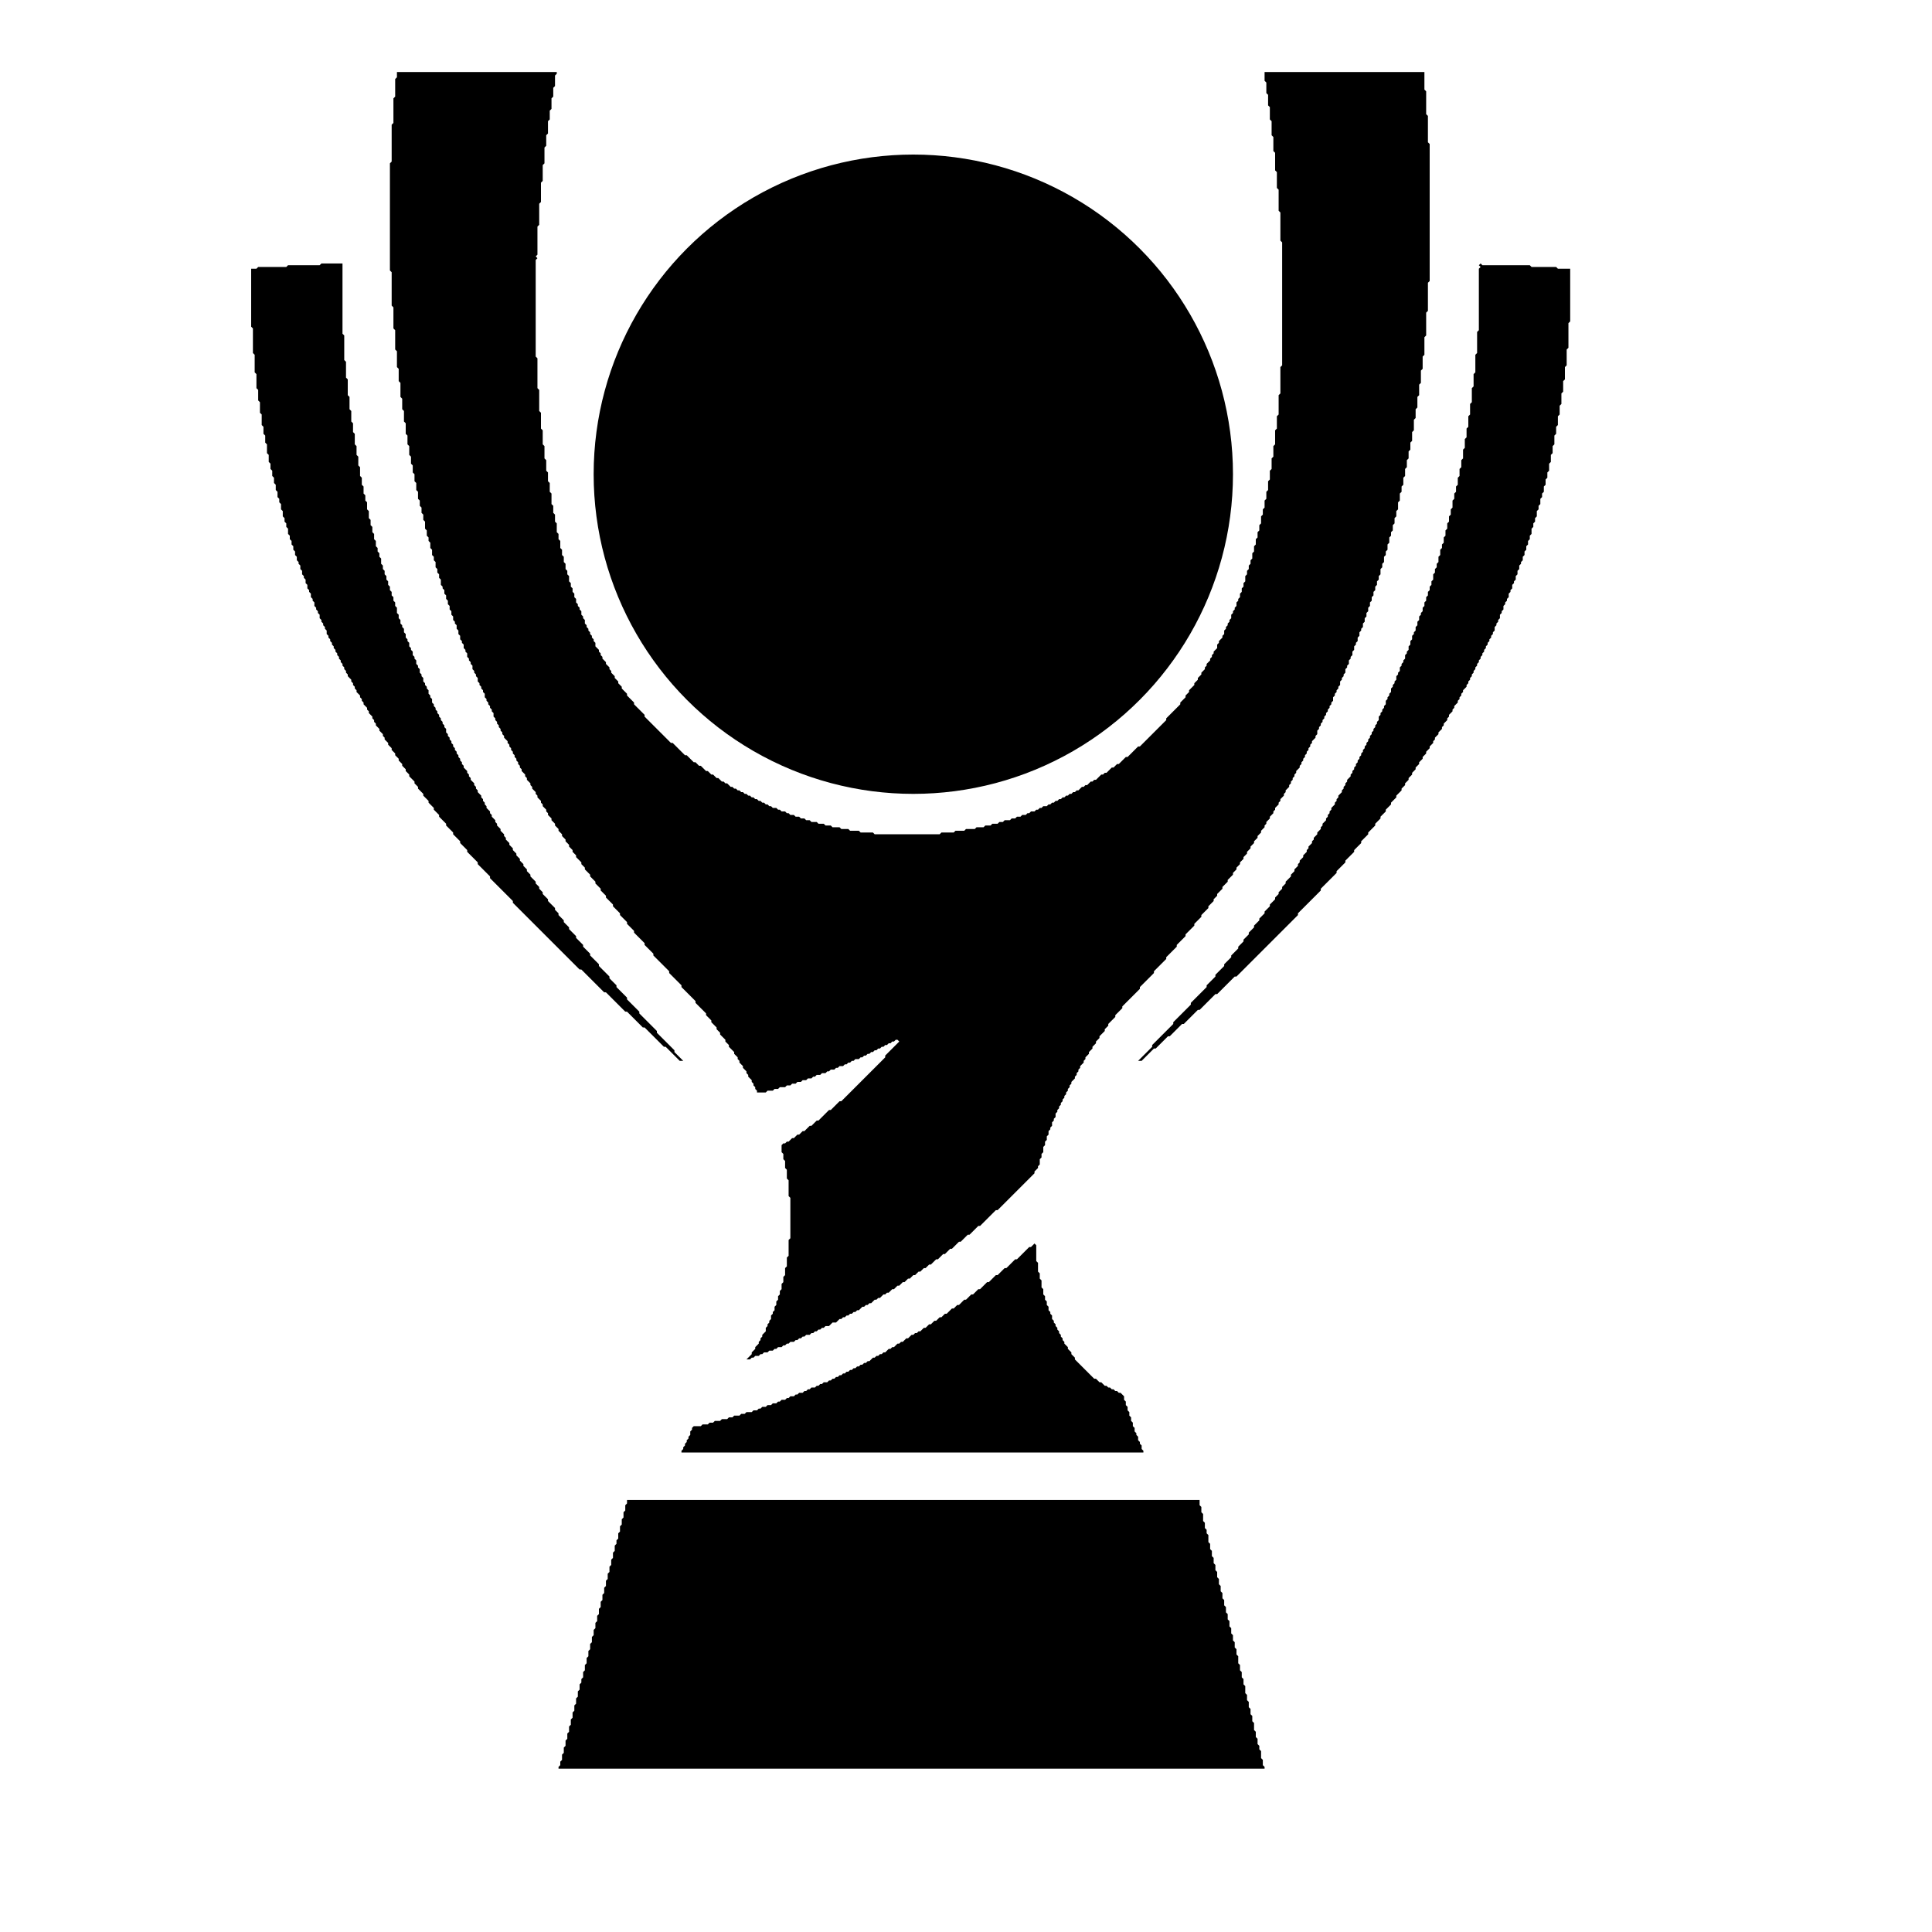
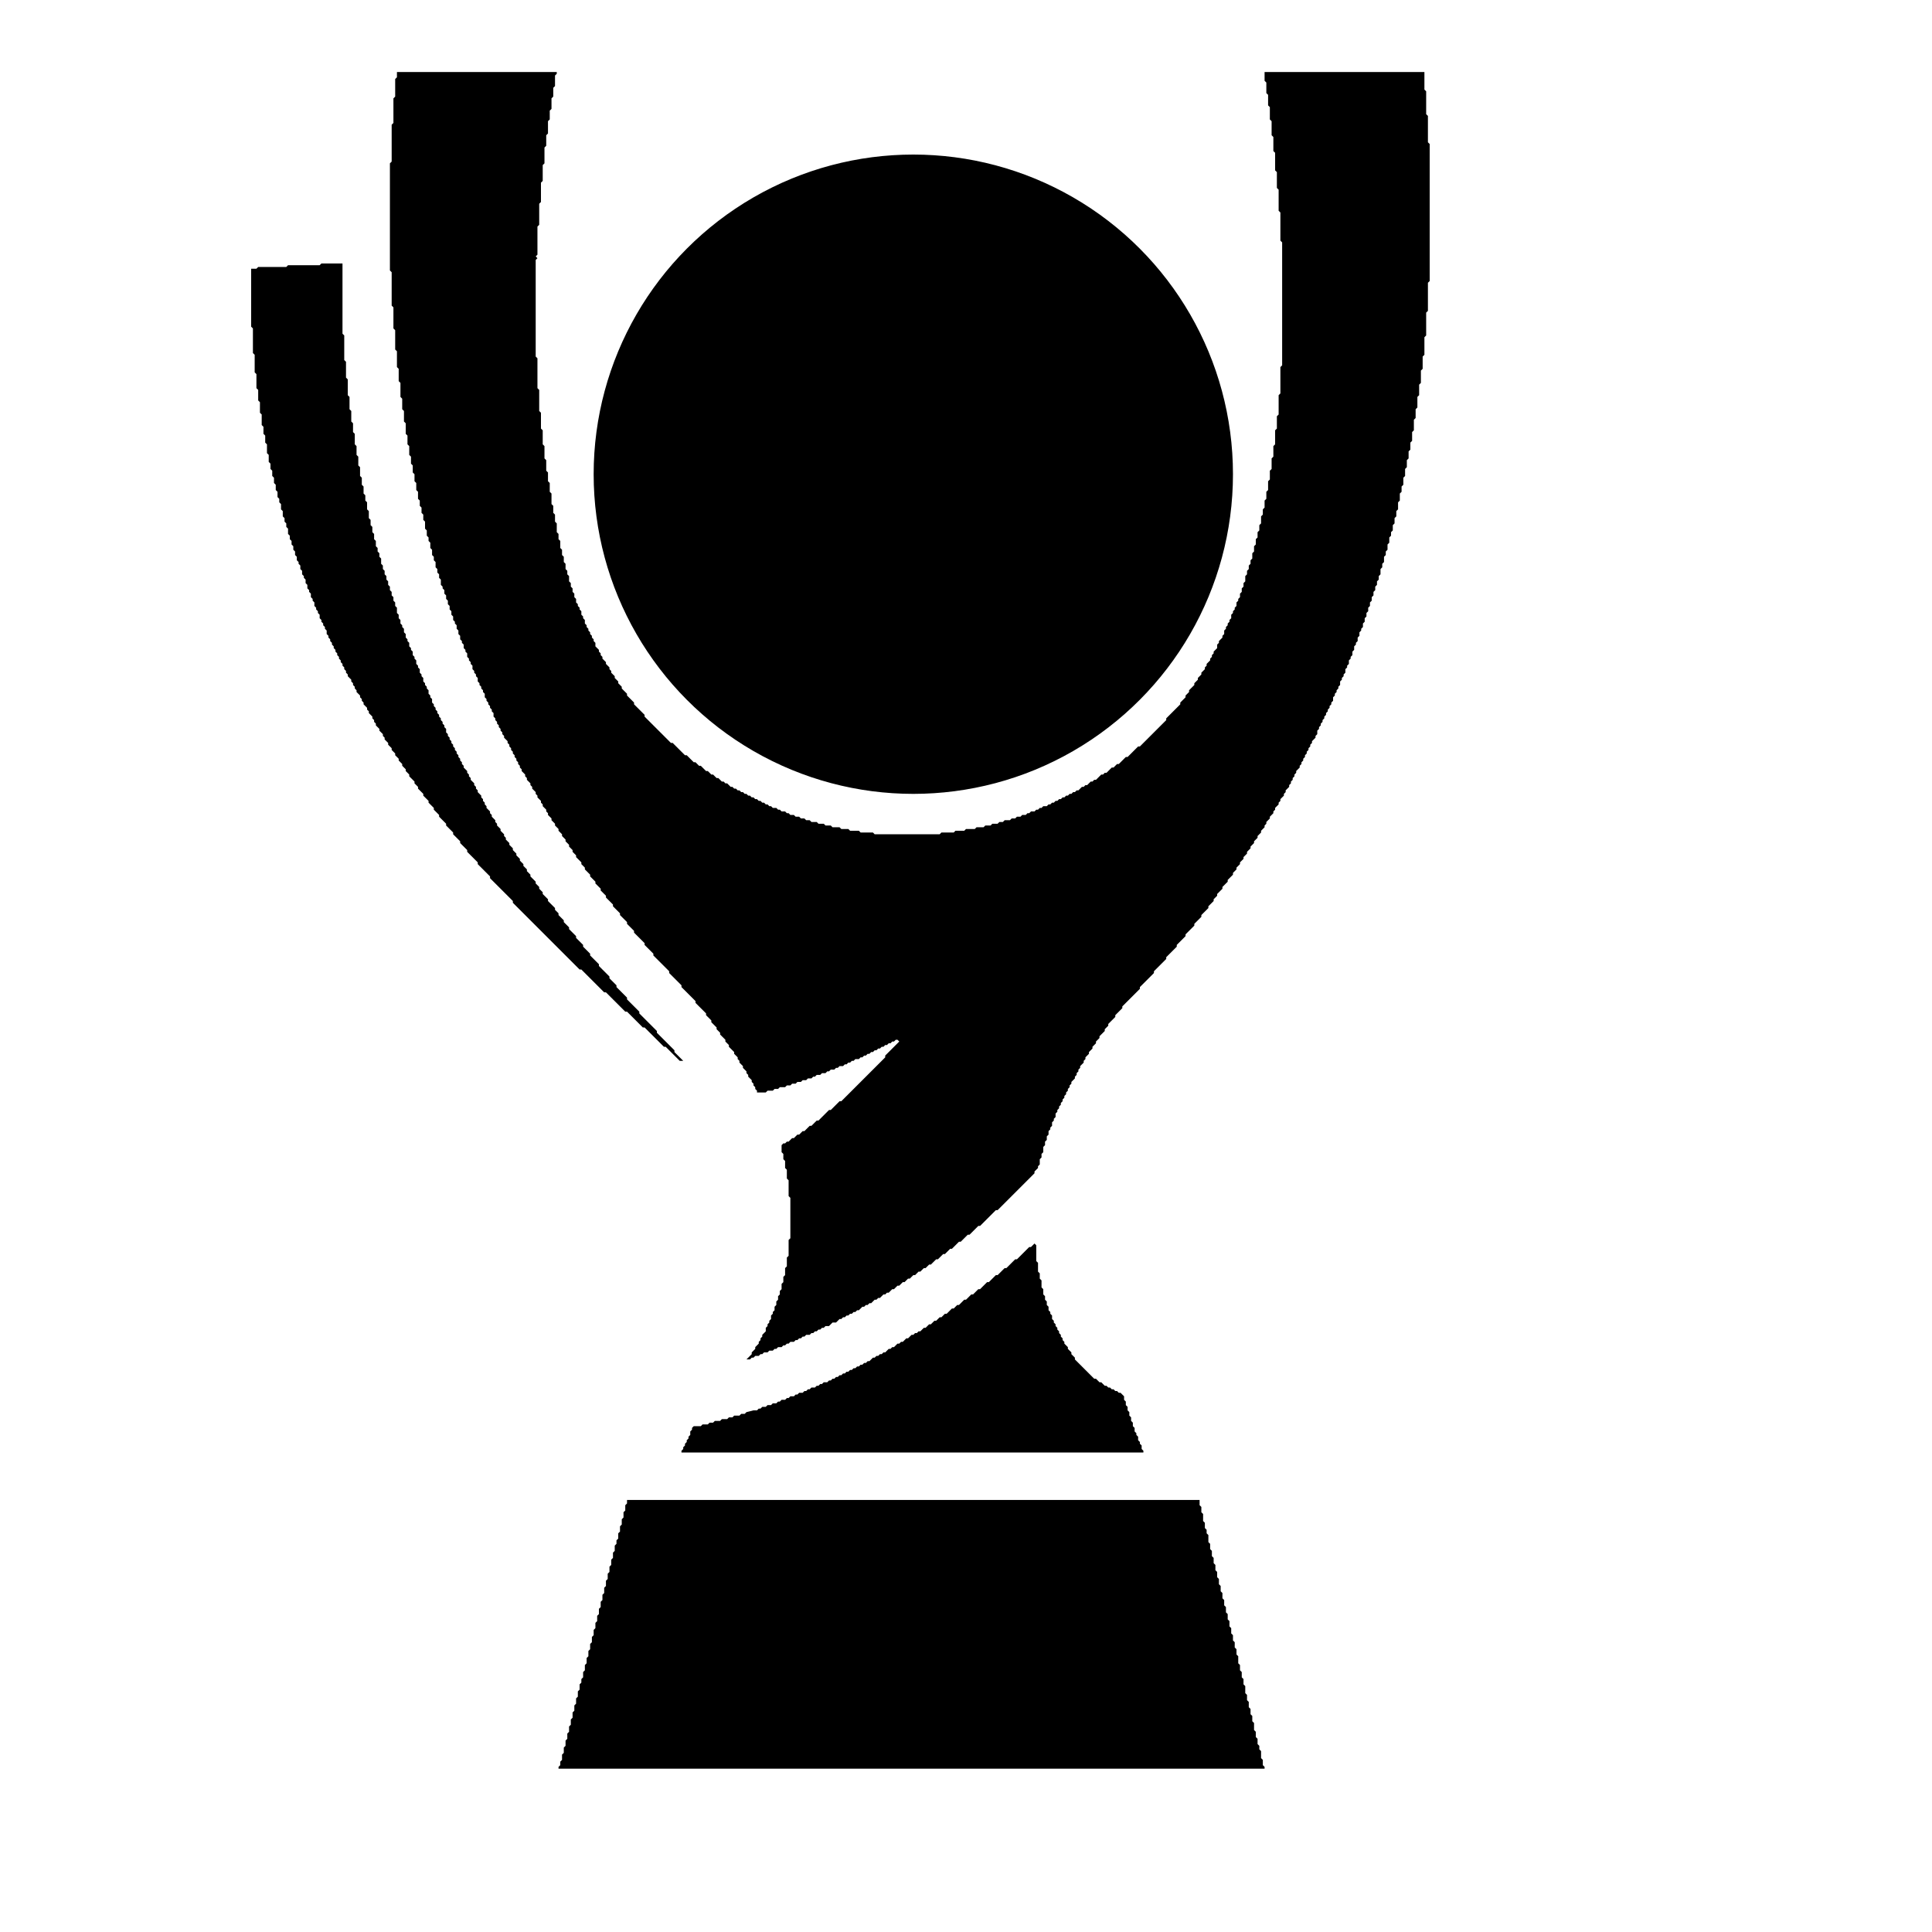
<svg xmlns="http://www.w3.org/2000/svg" baseProfile="tiny" height="2048" version="1.2" width="2048" viewBox="600 500 900 1100">
  <defs />
  <path d="M 857,1354 L 857,1356 L 856,1357 L 856,1360 L 855,1361 L 855,1364 L 854,1365 L 854,1368 L 853,1369 L 853,1372 L 852,1373 L 852,1376 L 851,1377 L 851,1379 L 850,1380 L 850,1383 L 849,1384 L 849,1387 L 848,1388 L 848,1391 L 847,1392 L 847,1395 L 846,1396 L 846,1399 L 845,1400 L 845,1403 L 844,1404 L 844,1407 L 843,1408 L 843,1411 L 842,1412 L 842,1415 L 841,1416 L 841,1419 L 840,1420 L 840,1423 L 839,1424 L 839,1427 L 838,1428 L 838,1431 L 837,1432 L 837,1435 L 836,1436 L 836,1439 L 835,1440 L 835,1443 L 834,1444 L 834,1447 L 833,1448 L 833,1451 L 832,1452 L 832,1455 L 831,1456 L 831,1458 L 830,1459 L 830,1462 L 829,1463 L 829,1466 L 828,1467 L 828,1470 L 827,1471 L 827,1474 L 826,1475 L 826,1478 L 825,1479 L 825,1482 L 824,1483 L 824,1486 L 823,1487 L 823,1490 L 822,1491 L 822,1494 L 821,1495 L 821,1498 L 820,1499 L 820,1502 L 819,1503 L 819,1505 L 818,1506 L 818,1507 L 1220,1507 L 1220,1506 L 1219,1505 L 1219,1502 L 1218,1501 L 1218,1497 L 1217,1496 L 1217,1494 L 1216,1493 L 1216,1490 L 1215,1489 L 1215,1486 L 1214,1485 L 1214,1481 L 1213,1480 L 1213,1477 L 1212,1476 L 1212,1473 L 1211,1472 L 1211,1469 L 1210,1468 L 1210,1465 L 1209,1464 L 1209,1460 L 1208,1459 L 1208,1456 L 1207,1455 L 1207,1452 L 1206,1451 L 1206,1448 L 1205,1447 L 1205,1443 L 1204,1442 L 1204,1439 L 1203,1438 L 1203,1435 L 1202,1434 L 1202,1431 L 1201,1430 L 1201,1427 L 1200,1426 L 1200,1423 L 1199,1422 L 1199,1419 L 1198,1418 L 1198,1415 L 1197,1414 L 1197,1411 L 1196,1410 L 1196,1407 L 1195,1406 L 1195,1403 L 1194,1402 L 1194,1399 L 1193,1398 L 1193,1395 L 1192,1394 L 1192,1391 L 1191,1390 L 1191,1387 L 1190,1386 L 1190,1383 L 1189,1382 L 1189,1379 L 1188,1378 L 1188,1374 L 1187,1373 L 1187,1371 L 1186,1370 L 1186,1367 L 1185,1366 L 1185,1362 L 1184,1361 L 1184,1358 L 1183,1357 L 1183,1354 Z" fill="currentColor" />
-   <path d="M 1089,1208 L 1087,1210 L 1086,1210 L 1079,1217 L 1078,1217 L 1073,1222 L 1072,1222 L 1068,1226 L 1067,1226 L 1063,1230 L 1062,1230 L 1058,1234 L 1057,1234 L 1054,1237 L 1053,1237 L 1050,1240 L 1049,1240 L 1046,1243 L 1045,1243 L 1043,1245 L 1042,1245 L 1039,1248 L 1038,1248 L 1036,1250 L 1035,1250 L 1033,1252 L 1032,1252 L 1030,1254 L 1029,1254 L 1027,1256 L 1026,1256 L 1024,1258 L 1023,1258 L 1022,1259 L 1021,1259 L 1020,1260 L 1019,1260 L 1017,1262 L 1016,1262 L 1014,1264 L 1013,1264 L 1012,1265 L 1011,1265 L 1009,1267 L 1008,1267 L 1007,1268 L 1006,1268 L 1004,1270 L 1003,1270 L 1002,1271 L 1001,1271 L 1000,1272 L 999,1272 L 998,1273 L 997,1273 L 995,1275 L 994,1275 L 993,1276 L 992,1276 L 991,1277 L 990,1277 L 989,1278 L 988,1278 L 987,1279 L 986,1279 L 985,1280 L 984,1280 L 983,1281 L 982,1281 L 981,1282 L 980,1282 L 979,1283 L 978,1283 L 977,1284 L 976,1284 L 975,1285 L 974,1285 L 973,1286 L 972,1286 L 971,1287 L 969,1287 L 968,1288 L 967,1288 L 966,1289 L 965,1289 L 964,1290 L 962,1290 L 961,1291 L 960,1291 L 959,1292 L 958,1292 L 957,1293 L 955,1293 L 954,1294 L 953,1294 L 952,1295 L 950,1295 L 949,1296 L 948,1296 L 947,1297 L 945,1297 L 944,1298 L 943,1298 L 942,1299 L 940,1299 L 939,1300 L 937,1300 L 936,1301 L 934,1301 L 933,1302 L 932,1302 L 931,1303 L 929,1303 L 928,1304 L 925,1304 L 924,1305 L 922,1305 L 921,1306 L 918,1306 L 917,1307 L 915,1307 L 914,1308 L 911,1308 L 910,1309 L 907,1309 L 906,1310 L 904,1310 L 903,1311 L 900,1311 L 899,1312 L 895,1312 L 894,1313 L 894,1314 L 893,1315 L 893,1317 L 892,1318 L 892,1319 L 891,1320 L 891,1321 L 890,1322 L 890,1323 L 889,1324 L 889,1325 L 888,1326 L 888,1327 L 1151,1327 L 1151,1326 L 1150,1325 L 1150,1323 L 1149,1322 L 1149,1321 L 1148,1320 L 1148,1318 L 1147,1317 L 1147,1316 L 1146,1315 L 1146,1313 L 1145,1312 L 1145,1310 L 1144,1309 L 1144,1307 L 1143,1306 L 1143,1304 L 1142,1303 L 1142,1301 L 1141,1300 L 1141,1298 L 1140,1297 L 1140,1295 L 1138,1293 L 1137,1293 L 1136,1292 L 1135,1292 L 1134,1291 L 1133,1291 L 1132,1290 L 1131,1290 L 1130,1289 L 1129,1289 L 1127,1287 L 1126,1287 L 1124,1285 L 1123,1285 L 1112,1274 L 1112,1273 L 1110,1271 L 1110,1270 L 1108,1268 L 1108,1267 L 1106,1265 L 1106,1264 L 1105,1263 L 1105,1262 L 1104,1261 L 1104,1260 L 1103,1259 L 1103,1258 L 1102,1257 L 1102,1256 L 1101,1255 L 1101,1254 L 1100,1253 L 1100,1252 L 1099,1251 L 1099,1249 L 1098,1248 L 1098,1247 L 1097,1246 L 1097,1244 L 1096,1243 L 1096,1241 L 1095,1240 L 1095,1238 L 1094,1237 L 1094,1234 L 1093,1233 L 1093,1229 L 1092,1228 L 1092,1225 L 1091,1224 L 1091,1219 L 1090,1218 L 1090,1209 Z" fill="currentColor" />
-   <path d="M 1343,650 L 1342,651 L 1343,652 L 1342,653 L 1342,688 L 1341,689 L 1341,701 L 1340,702 L 1340,712 L 1339,713 L 1339,720 L 1338,721 L 1338,729 L 1337,730 L 1337,736 L 1336,737 L 1336,743 L 1335,744 L 1335,749 L 1334,750 L 1334,755 L 1333,756 L 1333,761 L 1332,762 L 1332,766 L 1331,767 L 1331,771 L 1330,772 L 1330,776 L 1329,777 L 1329,780 L 1328,781 L 1328,784 L 1327,785 L 1327,789 L 1326,790 L 1326,793 L 1325,794 L 1325,797 L 1324,798 L 1324,801 L 1323,802 L 1323,805 L 1322,806 L 1322,809 L 1321,810 L 1321,812 L 1320,813 L 1320,816 L 1319,817 L 1319,820 L 1318,821 L 1318,823 L 1317,824 L 1317,826 L 1316,827 L 1316,830 L 1315,831 L 1315,833 L 1314,834 L 1314,836 L 1313,837 L 1313,839 L 1312,840 L 1312,842 L 1311,843 L 1311,845 L 1310,846 L 1310,848 L 1309,849 L 1309,850 L 1308,851 L 1308,853 L 1307,854 L 1307,856 L 1306,857 L 1306,859 L 1305,860 L 1305,861 L 1304,862 L 1304,864 L 1303,865 L 1303,867 L 1302,868 L 1302,870 L 1301,871 L 1301,872 L 1300,873 L 1300,875 L 1299,876 L 1299,877 L 1298,878 L 1298,879 L 1297,880 L 1297,882 L 1296,883 L 1296,884 L 1295,885 L 1295,887 L 1294,888 L 1294,889 L 1293,890 L 1293,891 L 1292,892 L 1292,894 L 1291,895 L 1291,896 L 1290,897 L 1290,898 L 1289,899 L 1289,901 L 1288,902 L 1288,903 L 1287,904 L 1287,905 L 1286,906 L 1286,907 L 1285,908 L 1285,910 L 1284,911 L 1284,912 L 1283,913 L 1283,914 L 1282,915 L 1282,916 L 1281,917 L 1281,918 L 1280,919 L 1280,920 L 1279,921 L 1279,922 L 1278,923 L 1278,924 L 1277,925 L 1277,926 L 1276,927 L 1276,928 L 1275,929 L 1275,930 L 1274,931 L 1274,932 L 1273,933 L 1273,934 L 1272,935 L 1272,936 L 1271,937 L 1271,938 L 1270,939 L 1270,940 L 1269,941 L 1269,942 L 1267,944 L 1267,945 L 1266,946 L 1266,947 L 1265,948 L 1265,949 L 1264,950 L 1264,951 L 1262,953 L 1262,954 L 1261,955 L 1261,956 L 1260,957 L 1260,958 L 1258,960 L 1258,961 L 1257,962 L 1257,963 L 1256,964 L 1256,965 L 1255,966 L 1255,967 L 1253,969 L 1253,970 L 1252,971 L 1252,972 L 1250,974 L 1250,975 L 1248,977 L 1248,978 L 1247,979 L 1247,980 L 1245,982 L 1245,983 L 1244,984 L 1244,985 L 1242,987 L 1242,988 L 1240,990 L 1240,991 L 1239,992 L 1239,993 L 1237,995 L 1237,996 L 1235,998 L 1235,999 L 1232,1002 L 1232,1003 L 1230,1005 L 1230,1006 L 1228,1008 L 1228,1009 L 1226,1011 L 1226,1012 L 1223,1015 L 1223,1016 L 1220,1019 L 1220,1020 L 1217,1023 L 1217,1024 L 1214,1027 L 1214,1028 L 1211,1031 L 1211,1032 L 1208,1035 L 1208,1036 L 1205,1039 L 1205,1040 L 1201,1044 L 1201,1045 L 1197,1049 L 1197,1050 L 1192,1055 L 1192,1056 L 1187,1061 L 1187,1062 L 1178,1071 L 1178,1072 L 1168,1082 L 1168,1083 L 1156,1095 L 1156,1096 L 1148,1104 L 1150,1104 L 1157,1097 L 1158,1097 L 1165,1090 L 1166,1090 L 1173,1083 L 1174,1083 L 1182,1075 L 1183,1075 L 1192,1066 L 1193,1066 L 1203,1056 L 1204,1056 L 1239,1021 L 1239,1020 L 1252,1007 L 1252,1006 L 1261,997 L 1261,996 L 1266,991 L 1266,990 L 1271,985 L 1271,984 L 1275,980 L 1275,979 L 1279,975 L 1279,974 L 1283,970 L 1283,969 L 1286,966 L 1286,965 L 1289,962 L 1289,961 L 1292,958 L 1292,957 L 1295,954 L 1295,953 L 1298,950 L 1298,949 L 1300,947 L 1300,946 L 1302,944 L 1302,943 L 1304,941 L 1304,940 L 1306,938 L 1306,937 L 1308,935 L 1308,934 L 1310,932 L 1310,931 L 1312,929 L 1312,928 L 1314,926 L 1314,925 L 1316,923 L 1316,922 L 1317,921 L 1317,920 L 1319,918 L 1319,917 L 1321,915 L 1321,914 L 1322,913 L 1322,912 L 1324,910 L 1324,909 L 1325,908 L 1325,907 L 1327,905 L 1327,904 L 1328,903 L 1328,902 L 1330,900 L 1330,899 L 1331,898 L 1331,897 L 1332,896 L 1332,895 L 1333,894 L 1333,893 L 1335,891 L 1335,890 L 1336,889 L 1336,888 L 1337,887 L 1337,886 L 1338,885 L 1338,884 L 1339,883 L 1339,882 L 1340,881 L 1340,880 L 1341,879 L 1341,878 L 1342,877 L 1342,876 L 1343,875 L 1343,874 L 1344,873 L 1344,872 L 1345,871 L 1345,870 L 1346,869 L 1346,868 L 1347,867 L 1347,866 L 1348,865 L 1348,864 L 1349,863 L 1349,862 L 1350,861 L 1350,860 L 1351,859 L 1351,857 L 1352,856 L 1352,855 L 1353,854 L 1353,853 L 1354,852 L 1354,850 L 1355,849 L 1355,848 L 1356,847 L 1356,845 L 1357,844 L 1357,843 L 1358,842 L 1358,841 L 1359,840 L 1359,838 L 1360,837 L 1360,836 L 1361,835 L 1361,833 L 1362,832 L 1362,831 L 1363,830 L 1363,828 L 1364,827 L 1364,825 L 1365,824 L 1365,822 L 1366,821 L 1366,820 L 1367,819 L 1367,817 L 1368,816 L 1368,814 L 1369,813 L 1369,811 L 1370,810 L 1370,808 L 1371,807 L 1371,805 L 1372,804 L 1372,801 L 1373,800 L 1373,798 L 1374,797 L 1374,795 L 1375,794 L 1375,791 L 1376,790 L 1376,788 L 1377,787 L 1377,784 L 1378,783 L 1378,781 L 1379,780 L 1379,777 L 1380,776 L 1380,773 L 1381,772 L 1381,769 L 1382,768 L 1382,764 L 1383,763 L 1383,759 L 1384,758 L 1384,754 L 1385,753 L 1385,748 L 1386,747 L 1386,743 L 1387,742 L 1387,737 L 1388,736 L 1388,731 L 1389,730 L 1389,724 L 1390,723 L 1390,717 L 1391,716 L 1391,709 L 1392,708 L 1392,699 L 1393,698 L 1393,684 L 1394,683 L 1394,653 L 1387,653 L 1386,652 L 1372,652 L 1371,651 L 1344,651 Z" fill="currentColor" />
+   <path d="M 1089,1208 L 1087,1210 L 1086,1210 L 1079,1217 L 1078,1217 L 1073,1222 L 1072,1222 L 1068,1226 L 1067,1226 L 1063,1230 L 1062,1230 L 1058,1234 L 1057,1234 L 1054,1237 L 1053,1237 L 1050,1240 L 1049,1240 L 1046,1243 L 1045,1243 L 1043,1245 L 1042,1245 L 1039,1248 L 1038,1248 L 1036,1250 L 1035,1250 L 1033,1252 L 1032,1252 L 1030,1254 L 1029,1254 L 1027,1256 L 1026,1256 L 1024,1258 L 1023,1258 L 1022,1259 L 1021,1259 L 1020,1260 L 1019,1260 L 1017,1262 L 1016,1262 L 1014,1264 L 1013,1264 L 1012,1265 L 1011,1265 L 1009,1267 L 1008,1267 L 1007,1268 L 1006,1268 L 1004,1270 L 1003,1270 L 1002,1271 L 1001,1271 L 1000,1272 L 999,1272 L 998,1273 L 997,1273 L 995,1275 L 994,1275 L 993,1276 L 992,1276 L 991,1277 L 990,1277 L 989,1278 L 988,1278 L 987,1279 L 986,1279 L 985,1280 L 984,1280 L 983,1281 L 982,1281 L 981,1282 L 980,1282 L 979,1283 L 978,1283 L 977,1284 L 976,1284 L 975,1285 L 974,1285 L 973,1286 L 972,1286 L 971,1287 L 969,1287 L 968,1288 L 967,1288 L 966,1289 L 965,1289 L 964,1290 L 962,1290 L 961,1291 L 960,1291 L 959,1292 L 958,1292 L 957,1293 L 955,1293 L 954,1294 L 953,1294 L 952,1295 L 950,1295 L 949,1296 L 948,1296 L 947,1297 L 945,1297 L 944,1298 L 943,1298 L 942,1299 L 940,1299 L 939,1300 L 937,1300 L 936,1301 L 934,1301 L 933,1302 L 932,1302 L 931,1303 L 929,1303 L 925,1304 L 924,1305 L 922,1305 L 921,1306 L 918,1306 L 917,1307 L 915,1307 L 914,1308 L 911,1308 L 910,1309 L 907,1309 L 906,1310 L 904,1310 L 903,1311 L 900,1311 L 899,1312 L 895,1312 L 894,1313 L 894,1314 L 893,1315 L 893,1317 L 892,1318 L 892,1319 L 891,1320 L 891,1321 L 890,1322 L 890,1323 L 889,1324 L 889,1325 L 888,1326 L 888,1327 L 1151,1327 L 1151,1326 L 1150,1325 L 1150,1323 L 1149,1322 L 1149,1321 L 1148,1320 L 1148,1318 L 1147,1317 L 1147,1316 L 1146,1315 L 1146,1313 L 1145,1312 L 1145,1310 L 1144,1309 L 1144,1307 L 1143,1306 L 1143,1304 L 1142,1303 L 1142,1301 L 1141,1300 L 1141,1298 L 1140,1297 L 1140,1295 L 1138,1293 L 1137,1293 L 1136,1292 L 1135,1292 L 1134,1291 L 1133,1291 L 1132,1290 L 1131,1290 L 1130,1289 L 1129,1289 L 1127,1287 L 1126,1287 L 1124,1285 L 1123,1285 L 1112,1274 L 1112,1273 L 1110,1271 L 1110,1270 L 1108,1268 L 1108,1267 L 1106,1265 L 1106,1264 L 1105,1263 L 1105,1262 L 1104,1261 L 1104,1260 L 1103,1259 L 1103,1258 L 1102,1257 L 1102,1256 L 1101,1255 L 1101,1254 L 1100,1253 L 1100,1252 L 1099,1251 L 1099,1249 L 1098,1248 L 1098,1247 L 1097,1246 L 1097,1244 L 1096,1243 L 1096,1241 L 1095,1240 L 1095,1238 L 1094,1237 L 1094,1234 L 1093,1233 L 1093,1229 L 1092,1228 L 1092,1225 L 1091,1224 L 1091,1219 L 1090,1218 L 1090,1209 Z" fill="currentColor" />
  <path d="M 683,650 L 682,651 L 664,651 L 663,652 L 647,652 L 646,653 L 643,653 L 643,686 L 644,687 L 644,701 L 645,702 L 645,712 L 646,713 L 646,721 L 647,722 L 647,728 L 648,729 L 648,735 L 649,736 L 649,742 L 650,743 L 650,747 L 651,748 L 651,752 L 652,753 L 652,758 L 653,759 L 653,763 L 654,764 L 654,767 L 655,768 L 655,771 L 656,772 L 656,775 L 657,776 L 657,779 L 658,780 L 658,783 L 659,784 L 659,786 L 660,787 L 660,790 L 661,791 L 661,794 L 662,795 L 662,797 L 663,798 L 663,800 L 664,801 L 664,804 L 665,805 L 665,807 L 666,808 L 666,810 L 667,811 L 667,813 L 668,814 L 668,816 L 669,817 L 669,819 L 670,820 L 670,821 L 671,822 L 671,824 L 672,825 L 672,827 L 673,828 L 673,829 L 674,830 L 674,832 L 675,833 L 675,835 L 676,836 L 676,837 L 677,838 L 677,840 L 678,841 L 678,842 L 679,843 L 679,845 L 680,846 L 680,847 L 681,848 L 681,849 L 682,850 L 682,852 L 683,853 L 683,854 L 684,855 L 684,856 L 685,857 L 685,858 L 686,859 L 686,861 L 687,862 L 687,863 L 688,864 L 688,865 L 689,866 L 689,867 L 690,868 L 690,869 L 691,870 L 691,871 L 692,872 L 692,873 L 693,874 L 693,875 L 694,876 L 694,877 L 695,878 L 695,879 L 696,880 L 696,881 L 697,882 L 697,883 L 698,884 L 698,885 L 700,887 L 700,888 L 701,889 L 701,890 L 702,891 L 702,892 L 703,893 L 703,894 L 705,896 L 705,897 L 706,898 L 706,899 L 707,900 L 707,901 L 709,903 L 709,904 L 710,905 L 710,906 L 712,908 L 712,909 L 713,910 L 713,911 L 714,912 L 714,913 L 716,915 L 716,916 L 718,918 L 718,919 L 719,920 L 719,921 L 721,923 L 721,924 L 723,926 L 723,927 L 725,929 L 725,930 L 727,932 L 727,933 L 729,935 L 729,936 L 731,938 L 731,939 L 733,941 L 733,942 L 736,945 L 736,946 L 738,948 L 738,949 L 741,952 L 741,953 L 744,956 L 744,957 L 747,960 L 747,961 L 750,964 L 750,965 L 754,969 L 754,970 L 758,974 L 758,975 L 762,979 L 762,980 L 766,984 L 766,985 L 772,991 L 772,992 L 779,999 L 779,1000 L 792,1013 L 792,1014 L 830,1052 L 831,1052 L 844,1065 L 845,1065 L 856,1076 L 857,1076 L 866,1085 L 867,1085 L 878,1096 L 879,1096 L 887,1104 L 889,1104 L 884,1099 L 884,1098 L 874,1088 L 874,1087 L 864,1077 L 864,1076 L 857,1069 L 857,1068 L 851,1062 L 851,1061 L 847,1057 L 847,1056 L 841,1050 L 841,1049 L 836,1044 L 836,1043 L 832,1039 L 832,1038 L 828,1034 L 828,1033 L 824,1029 L 824,1028 L 821,1025 L 821,1024 L 818,1021 L 818,1020 L 816,1018 L 816,1017 L 812,1013 L 812,1012 L 809,1009 L 809,1008 L 807,1006 L 807,1005 L 805,1003 L 805,1002 L 802,999 L 802,998 L 800,996 L 800,995 L 798,993 L 798,992 L 796,990 L 796,989 L 794,987 L 794,986 L 792,984 L 792,983 L 790,981 L 790,980 L 788,978 L 788,977 L 787,976 L 787,975 L 785,973 L 785,972 L 783,970 L 783,969 L 782,968 L 782,967 L 780,965 L 780,964 L 779,963 L 779,962 L 777,960 L 777,959 L 776,958 L 776,957 L 775,956 L 775,955 L 774,954 L 774,953 L 772,951 L 772,950 L 771,949 L 771,948 L 770,947 L 770,946 L 768,944 L 768,943 L 767,942 L 767,941 L 766,940 L 766,939 L 764,937 L 764,936 L 763,935 L 763,934 L 762,933 L 762,932 L 761,931 L 761,930 L 760,929 L 760,928 L 759,927 L 759,926 L 758,925 L 758,924 L 757,923 L 757,922 L 756,921 L 756,920 L 755,919 L 755,918 L 754,917 L 754,915 L 753,914 L 753,913 L 752,912 L 752,911 L 751,910 L 751,909 L 750,908 L 750,907 L 749,906 L 749,905 L 748,904 L 748,903 L 747,902 L 747,901 L 746,900 L 746,898 L 745,897 L 745,896 L 744,895 L 744,893 L 743,892 L 743,891 L 742,890 L 742,889 L 741,888 L 741,886 L 740,885 L 740,884 L 739,883 L 739,881 L 738,880 L 738,879 L 737,878 L 737,876 L 736,875 L 736,874 L 735,873 L 735,871 L 734,870 L 734,869 L 733,868 L 733,866 L 732,865 L 732,864 L 731,863 L 731,861 L 730,860 L 730,858 L 729,857 L 729,856 L 728,855 L 728,853 L 727,852 L 727,850 L 726,849 L 726,846 L 725,845 L 725,843 L 724,842 L 724,840 L 723,839 L 723,837 L 722,836 L 722,834 L 721,833 L 721,831 L 720,830 L 720,828 L 719,827 L 719,825 L 718,824 L 718,822 L 717,821 L 717,818 L 716,817 L 716,815 L 715,814 L 715,812 L 714,811 L 714,808 L 713,807 L 713,804 L 712,803 L 712,800 L 711,799 L 711,796 L 710,795 L 710,791 L 709,790 L 709,786 L 708,785 L 708,782 L 707,781 L 707,777 L 706,776 L 706,772 L 705,771 L 705,766 L 704,765 L 704,760 L 703,759 L 703,754 L 702,753 L 702,747 L 701,746 L 701,741 L 700,740 L 700,734 L 699,733 L 699,726 L 698,725 L 698,716 L 697,715 L 697,706 L 696,705 L 696,691 L 695,690 L 695,650 Z" fill="currentColor" />
  <circle cx="1020" cy="770" r="180" fill="currentColor" stroke="currentColor" stroke-width="4" />
  <path d="M 726,541 L 726,544 L 725,545 L 725,555 L 724,556 L 724,570 L 723,571 L 723,592 L 722,593 L 722,654 L 723,655 L 723,674 L 724,675 L 724,687 L 725,688 L 725,699 L 726,700 L 726,709 L 727,710 L 727,717 L 728,718 L 728,726 L 729,727 L 729,733 L 730,734 L 730,740 L 731,741 L 731,747 L 732,748 L 732,753 L 733,754 L 733,759 L 734,760 L 734,764 L 735,765 L 735,769 L 736,770 L 736,774 L 737,775 L 737,779 L 738,780 L 738,784 L 739,785 L 739,788 L 740,789 L 740,792 L 741,793 L 741,796 L 742,797 L 742,801 L 743,802 L 743,805 L 744,806 L 744,808 L 745,809 L 745,812 L 746,813 L 746,816 L 747,817 L 747,819 L 748,820 L 748,823 L 749,824 L 749,826 L 750,827 L 750,829 L 751,830 L 751,833 L 752,834 L 752,835 L 753,836 L 753,838 L 754,839 L 754,841 L 755,842 L 755,844 L 756,845 L 756,847 L 757,848 L 757,850 L 758,851 L 758,853 L 759,854 L 759,855 L 760,856 L 760,858 L 761,859 L 761,861 L 762,862 L 762,864 L 763,865 L 763,866 L 764,867 L 764,869 L 765,870 L 765,871 L 766,872 L 766,874 L 767,875 L 767,876 L 768,877 L 768,878 L 769,879 L 769,881 L 770,882 L 770,883 L 771,884 L 771,885 L 772,886 L 772,888 L 773,889 L 773,890 L 774,891 L 774,892 L 775,893 L 775,894 L 776,895 L 776,897 L 777,898 L 777,899 L 778,900 L 778,901 L 779,902 L 779,903 L 780,904 L 780,905 L 781,906 L 781,908 L 782,909 L 782,910 L 783,911 L 783,912 L 784,913 L 784,914 L 785,915 L 785,916 L 786,917 L 786,918 L 787,919 L 787,920 L 789,922 L 789,923 L 790,924 L 790,925 L 791,926 L 791,927 L 792,928 L 792,929 L 793,930 L 793,931 L 794,932 L 794,933 L 795,934 L 795,935 L 796,936 L 796,937 L 797,938 L 797,939 L 799,941 L 799,942 L 800,943 L 800,944 L 802,946 L 802,947 L 803,948 L 803,949 L 805,951 L 805,952 L 806,953 L 806,954 L 808,956 L 808,957 L 809,958 L 809,959 L 811,961 L 811,962 L 812,963 L 812,964 L 814,966 L 814,967 L 816,969 L 816,970 L 818,972 L 818,973 L 820,975 L 820,976 L 822,978 L 822,979 L 824,981 L 824,982 L 826,984 L 826,985 L 828,987 L 828,988 L 831,991 L 831,992 L 833,994 L 833,995 L 836,998 L 836,999 L 839,1002 L 839,1003 L 842,1006 L 842,1007 L 845,1010 L 845,1011 L 849,1015 L 849,1016 L 853,1020 L 853,1021 L 857,1025 L 857,1026 L 861,1030 L 861,1031 L 867,1037 L 867,1038 L 872,1043 L 872,1044 L 881,1053 L 881,1054 L 888,1061 L 888,1062 L 896,1070 L 896,1071 L 902,1077 L 902,1078 L 905,1081 L 905,1082 L 908,1085 L 908,1086 L 910,1088 L 910,1089 L 913,1092 L 913,1093 L 915,1095 L 915,1096 L 918,1099 L 918,1100 L 920,1102 L 920,1103 L 921,1104 L 921,1105 L 923,1107 L 923,1108 L 925,1110 L 925,1111 L 926,1112 L 926,1113 L 928,1115 L 928,1116 L 929,1117 L 929,1118 L 930,1119 L 930,1120 L 931,1121 L 931,1122 L 936,1122 L 937,1121 L 940,1121 L 941,1120 L 943,1120 L 944,1119 L 947,1119 L 948,1118 L 950,1118 L 951,1117 L 953,1117 L 954,1116 L 956,1116 L 957,1115 L 959,1115 L 960,1114 L 962,1114 L 963,1113 L 964,1113 L 965,1112 L 967,1112 L 968,1111 L 970,1111 L 971,1110 L 972,1110 L 973,1109 L 975,1109 L 976,1108 L 977,1108 L 978,1107 L 980,1107 L 981,1106 L 982,1106 L 983,1105 L 984,1105 L 985,1104 L 986,1104 L 987,1103 L 989,1103 L 990,1102 L 991,1102 L 992,1101 L 993,1101 L 994,1100 L 995,1100 L 996,1099 L 997,1099 L 998,1098 L 999,1098 L 1000,1097 L 1001,1097 L 1002,1096 L 1003,1096 L 1004,1095 L 1005,1095 L 1006,1094 L 1007,1094 L 1008,1093 L 1009,1093 L 1010,1092 L 1011,1092 L 1012,1093 L 1004,1101 L 1004,1102 L 979,1127 L 978,1127 L 973,1132 L 972,1132 L 966,1138 L 965,1138 L 962,1141 L 961,1141 L 958,1144 L 957,1144 L 955,1146 L 954,1146 L 952,1148 L 951,1148 L 949,1150 L 948,1150 L 947,1151 L 946,1151 L 945,1152 L 945,1156 L 946,1157 L 946,1160 L 947,1161 L 947,1165 L 948,1166 L 948,1171 L 949,1172 L 949,1181 L 950,1182 L 950,1205 L 949,1206 L 949,1215 L 948,1216 L 948,1221 L 947,1222 L 947,1226 L 946,1227 L 946,1230 L 945,1231 L 945,1234 L 944,1235 L 944,1237 L 943,1238 L 943,1240 L 942,1241 L 942,1243 L 941,1244 L 941,1246 L 940,1247 L 940,1248 L 939,1249 L 939,1251 L 938,1252 L 938,1253 L 937,1254 L 937,1255 L 936,1256 L 936,1258 L 934,1260 L 934,1261 L 933,1262 L 933,1263 L 932,1264 L 932,1265 L 930,1267 L 930,1268 L 928,1270 L 928,1271 L 925,1274 L 927,1274 L 928,1273 L 929,1273 L 930,1272 L 932,1272 L 933,1271 L 934,1271 L 935,1270 L 937,1270 L 938,1269 L 940,1269 L 941,1268 L 942,1268 L 943,1267 L 945,1267 L 946,1266 L 947,1266 L 948,1265 L 949,1265 L 950,1264 L 952,1264 L 953,1263 L 954,1263 L 955,1262 L 956,1262 L 957,1261 L 958,1261 L 959,1260 L 961,1260 L 962,1259 L 963,1259 L 964,1258 L 965,1258 L 966,1257 L 967,1257 L 968,1256 L 969,1256 L 970,1255 L 972,1255 L 974,1253 L 976,1253 L 978,1251 L 979,1251 L 980,1250 L 981,1250 L 982,1249 L 983,1249 L 984,1248 L 985,1248 L 986,1247 L 987,1247 L 988,1246 L 989,1246 L 991,1244 L 992,1244 L 993,1243 L 994,1243 L 995,1242 L 996,1242 L 998,1240 L 999,1240 L 1000,1239 L 1001,1239 L 1003,1237 L 1004,1237 L 1005,1236 L 1006,1236 L 1008,1234 L 1009,1234 L 1011,1232 L 1012,1232 L 1014,1230 L 1015,1230 L 1017,1228 L 1018,1228 L 1020,1226 L 1021,1226 L 1023,1224 L 1024,1224 L 1026,1222 L 1027,1222 L 1029,1220 L 1030,1220 L 1033,1217 L 1034,1217 L 1037,1214 L 1038,1214 L 1041,1211 L 1042,1211 L 1046,1207 L 1047,1207 L 1051,1203 L 1052,1203 L 1057,1198 L 1058,1198 L 1067,1189 L 1068,1189 L 1089,1168 L 1089,1167 L 1091,1165 L 1091,1164 L 1092,1163 L 1092,1160 L 1093,1159 L 1093,1157 L 1094,1156 L 1094,1153 L 1095,1152 L 1095,1150 L 1096,1149 L 1096,1147 L 1097,1146 L 1097,1144 L 1098,1143 L 1098,1142 L 1099,1141 L 1099,1139 L 1100,1138 L 1100,1137 L 1101,1136 L 1101,1134 L 1102,1133 L 1102,1132 L 1103,1131 L 1103,1130 L 1104,1129 L 1104,1128 L 1105,1127 L 1105,1126 L 1106,1125 L 1106,1124 L 1107,1123 L 1107,1122 L 1108,1121 L 1108,1120 L 1109,1119 L 1109,1118 L 1110,1117 L 1110,1116 L 1112,1114 L 1112,1113 L 1113,1112 L 1113,1111 L 1114,1110 L 1114,1109 L 1115,1108 L 1115,1107 L 1117,1105 L 1117,1104 L 1118,1103 L 1118,1102 L 1120,1100 L 1120,1099 L 1122,1097 L 1122,1096 L 1124,1094 L 1124,1093 L 1126,1091 L 1126,1090 L 1129,1087 L 1129,1086 L 1131,1084 L 1131,1083 L 1135,1079 L 1135,1078 L 1139,1074 L 1139,1073 L 1149,1063 L 1149,1062 L 1157,1054 L 1157,1053 L 1164,1046 L 1164,1045 L 1170,1039 L 1170,1038 L 1175,1033 L 1175,1032 L 1180,1027 L 1180,1026 L 1184,1022 L 1184,1021 L 1188,1017 L 1188,1016 L 1191,1013 L 1191,1012 L 1193,1010 L 1193,1009 L 1196,1006 L 1196,1005 L 1199,1002 L 1199,1001 L 1202,998 L 1202,997 L 1204,995 L 1204,994 L 1206,992 L 1206,991 L 1208,989 L 1208,988 L 1210,986 L 1210,985 L 1212,983 L 1212,982 L 1214,980 L 1214,979 L 1216,977 L 1216,976 L 1218,974 L 1218,973 L 1220,971 L 1220,970 L 1221,969 L 1221,968 L 1223,966 L 1223,965 L 1225,963 L 1225,962 L 1226,961 L 1226,960 L 1228,958 L 1228,957 L 1229,956 L 1229,955 L 1231,953 L 1231,952 L 1232,951 L 1232,950 L 1234,948 L 1234,947 L 1235,946 L 1235,945 L 1236,944 L 1236,943 L 1237,942 L 1237,941 L 1238,940 L 1238,939 L 1240,937 L 1240,936 L 1241,935 L 1241,934 L 1242,933 L 1242,932 L 1243,931 L 1243,930 L 1244,929 L 1244,928 L 1245,927 L 1245,926 L 1246,925 L 1246,924 L 1247,923 L 1247,922 L 1249,920 L 1249,919 L 1250,918 L 1250,916 L 1251,915 L 1251,914 L 1252,913 L 1252,912 L 1253,911 L 1253,910 L 1254,909 L 1254,908 L 1255,907 L 1255,906 L 1256,905 L 1256,904 L 1257,903 L 1257,902 L 1258,901 L 1258,900 L 1259,899 L 1259,897 L 1260,896 L 1260,895 L 1261,894 L 1261,893 L 1262,892 L 1262,891 L 1263,890 L 1263,888 L 1264,887 L 1264,886 L 1265,885 L 1265,884 L 1266,883 L 1266,881 L 1267,880 L 1267,879 L 1268,878 L 1268,876 L 1269,875 L 1269,874 L 1270,873 L 1270,871 L 1271,870 L 1271,868 L 1272,867 L 1272,866 L 1273,865 L 1273,863 L 1274,862 L 1274,860 L 1275,859 L 1275,858 L 1276,857 L 1276,855 L 1277,854 L 1277,852 L 1278,851 L 1278,849 L 1279,848 L 1279,846 L 1280,845 L 1280,843 L 1281,842 L 1281,840 L 1282,839 L 1282,837 L 1283,836 L 1283,834 L 1284,833 L 1284,831 L 1285,830 L 1285,828 L 1286,827 L 1286,824 L 1287,823 L 1287,821 L 1288,820 L 1288,817 L 1289,816 L 1289,814 L 1290,813 L 1290,810 L 1291,809 L 1291,806 L 1292,805 L 1292,803 L 1293,802 L 1293,799 L 1294,798 L 1294,795 L 1295,794 L 1295,791 L 1296,790 L 1296,786 L 1297,785 L 1297,781 L 1298,780 L 1298,777 L 1299,776 L 1299,772 L 1300,771 L 1300,767 L 1301,766 L 1301,762 L 1302,761 L 1302,757 L 1303,756 L 1303,752 L 1304,751 L 1304,746 L 1305,745 L 1305,739 L 1306,738 L 1306,733 L 1307,732 L 1307,726 L 1308,725 L 1308,719 L 1309,718 L 1309,711 L 1310,710 L 1310,703 L 1311,702 L 1311,692 L 1312,691 L 1312,678 L 1313,677 L 1313,661 L 1314,660 L 1314,582 L 1313,581 L 1313,566 L 1312,565 L 1312,552 L 1311,551 L 1311,541 L 1220,541 L 1220,546 L 1221,547 L 1221,553 L 1222,554 L 1222,560 L 1223,561 L 1223,568 L 1224,569 L 1224,577 L 1225,578 L 1225,586 L 1226,587 L 1226,597 L 1227,598 L 1227,607 L 1228,608 L 1228,620 L 1229,621 L 1229,637 L 1230,638 L 1230,708 L 1229,709 L 1229,724 L 1228,725 L 1228,736 L 1227,737 L 1227,744 L 1226,745 L 1226,753 L 1225,754 L 1225,760 L 1224,761 L 1224,767 L 1223,768 L 1223,773 L 1222,774 L 1222,779 L 1221,780 L 1221,784 L 1220,785 L 1220,789 L 1219,790 L 1219,793 L 1218,794 L 1218,798 L 1217,799 L 1217,802 L 1216,803 L 1216,806 L 1215,807 L 1215,810 L 1214,811 L 1214,814 L 1213,815 L 1213,818 L 1212,819 L 1212,821 L 1211,822 L 1211,824 L 1210,825 L 1210,827 L 1209,828 L 1209,831 L 1208,832 L 1208,834 L 1207,835 L 1207,837 L 1206,838 L 1206,840 L 1205,841 L 1205,842 L 1204,843 L 1204,845 L 1203,846 L 1203,847 L 1202,848 L 1202,849 L 1201,850 L 1201,852 L 1200,853 L 1200,854 L 1199,855 L 1199,856 L 1198,857 L 1198,858 L 1197,859 L 1197,861 L 1196,862 L 1196,863 L 1194,865 L 1194,866 L 1193,867 L 1193,869 L 1191,871 L 1191,872 L 1190,873 L 1190,874 L 1189,875 L 1189,876 L 1187,878 L 1187,879 L 1186,880 L 1186,881 L 1184,883 L 1184,884 L 1182,886 L 1182,887 L 1180,889 L 1180,890 L 1177,893 L 1177,894 L 1175,896 L 1175,897 L 1172,900 L 1172,901 L 1164,909 L 1164,910 L 1149,925 L 1148,925 L 1142,931 L 1141,931 L 1137,935 L 1136,935 L 1134,937 L 1133,937 L 1130,940 L 1129,940 L 1128,941 L 1127,941 L 1124,944 L 1123,944 L 1122,945 L 1121,945 L 1119,947 L 1118,947 L 1117,948 L 1116,948 L 1114,950 L 1113,950 L 1112,951 L 1111,951 L 1110,952 L 1109,952 L 1108,953 L 1107,953 L 1106,954 L 1105,954 L 1104,955 L 1103,955 L 1102,956 L 1101,956 L 1100,957 L 1099,957 L 1098,958 L 1097,958 L 1096,959 L 1094,959 L 1093,960 L 1092,960 L 1091,961 L 1090,961 L 1089,962 L 1087,962 L 1086,963 L 1085,963 L 1084,964 L 1082,964 L 1081,965 L 1079,965 L 1078,966 L 1076,966 L 1075,967 L 1072,967 L 1071,968 L 1069,968 L 1068,969 L 1065,969 L 1064,970 L 1061,970 L 1060,971 L 1056,971 L 1055,972 L 1050,972 L 1049,973 L 1044,973 L 1043,974 L 1036,974 L 1035,975 L 998,975 L 997,974 L 990,974 L 989,973 L 984,973 L 983,972 L 979,972 L 978,971 L 974,971 L 973,970 L 970,970 L 969,969 L 966,969 L 965,968 L 962,968 L 961,967 L 959,967 L 958,966 L 956,966 L 955,965 L 953,965 L 952,964 L 950,964 L 949,963 L 948,963 L 947,962 L 945,962 L 944,961 L 943,961 L 942,960 L 940,960 L 939,959 L 938,959 L 937,958 L 936,958 L 935,957 L 934,957 L 933,956 L 932,956 L 931,955 L 930,955 L 929,954 L 928,954 L 927,953 L 926,953 L 925,952 L 924,952 L 923,951 L 922,951 L 921,950 L 920,950 L 919,949 L 918,949 L 917,948 L 916,948 L 914,946 L 913,946 L 912,945 L 911,945 L 909,943 L 908,943 L 906,941 L 905,941 L 903,939 L 902,939 L 899,936 L 898,936 L 896,934 L 895,934 L 891,930 L 890,930 L 883,923 L 882,923 L 867,908 L 867,907 L 861,901 L 861,900 L 857,896 L 857,895 L 854,892 L 854,891 L 852,889 L 852,888 L 850,886 L 850,885 L 848,883 L 848,882 L 847,881 L 847,880 L 845,878 L 845,877 L 843,875 L 843,874 L 842,873 L 842,872 L 841,871 L 841,870 L 839,868 L 839,866 L 838,865 L 838,864 L 837,863 L 837,862 L 836,861 L 836,860 L 835,859 L 835,858 L 834,857 L 834,856 L 833,855 L 833,853 L 832,852 L 832,851 L 831,850 L 831,848 L 830,847 L 830,846 L 829,845 L 829,844 L 828,843 L 828,841 L 827,840 L 827,838 L 826,837 L 826,835 L 825,834 L 825,832 L 824,831 L 824,828 L 823,827 L 823,825 L 822,824 L 822,821 L 821,820 L 821,817 L 820,816 L 820,813 L 819,812 L 819,808 L 818,807 L 818,804 L 817,803 L 817,798 L 816,797 L 816,793 L 815,792 L 815,788 L 814,787 L 814,781 L 813,780 L 813,775 L 812,774 L 812,769 L 811,768 L 811,762 L 810,761 L 810,754 L 809,753 L 809,745 L 808,744 L 808,735 L 807,734 L 807,722 L 806,721 L 806,704 L 805,703 L 805,648 L 806,647 L 805,646 L 806,645 L 806,629 L 807,628 L 807,616 L 808,615 L 808,604 L 809,603 L 809,594 L 810,593 L 810,584 L 811,583 L 811,577 L 812,576 L 812,569 L 813,568 L 813,563 L 814,562 L 814,556 L 815,555 L 815,550 L 816,549 L 816,543 L 817,542 L 817,541 Z" fill="currentColor" />
</svg>